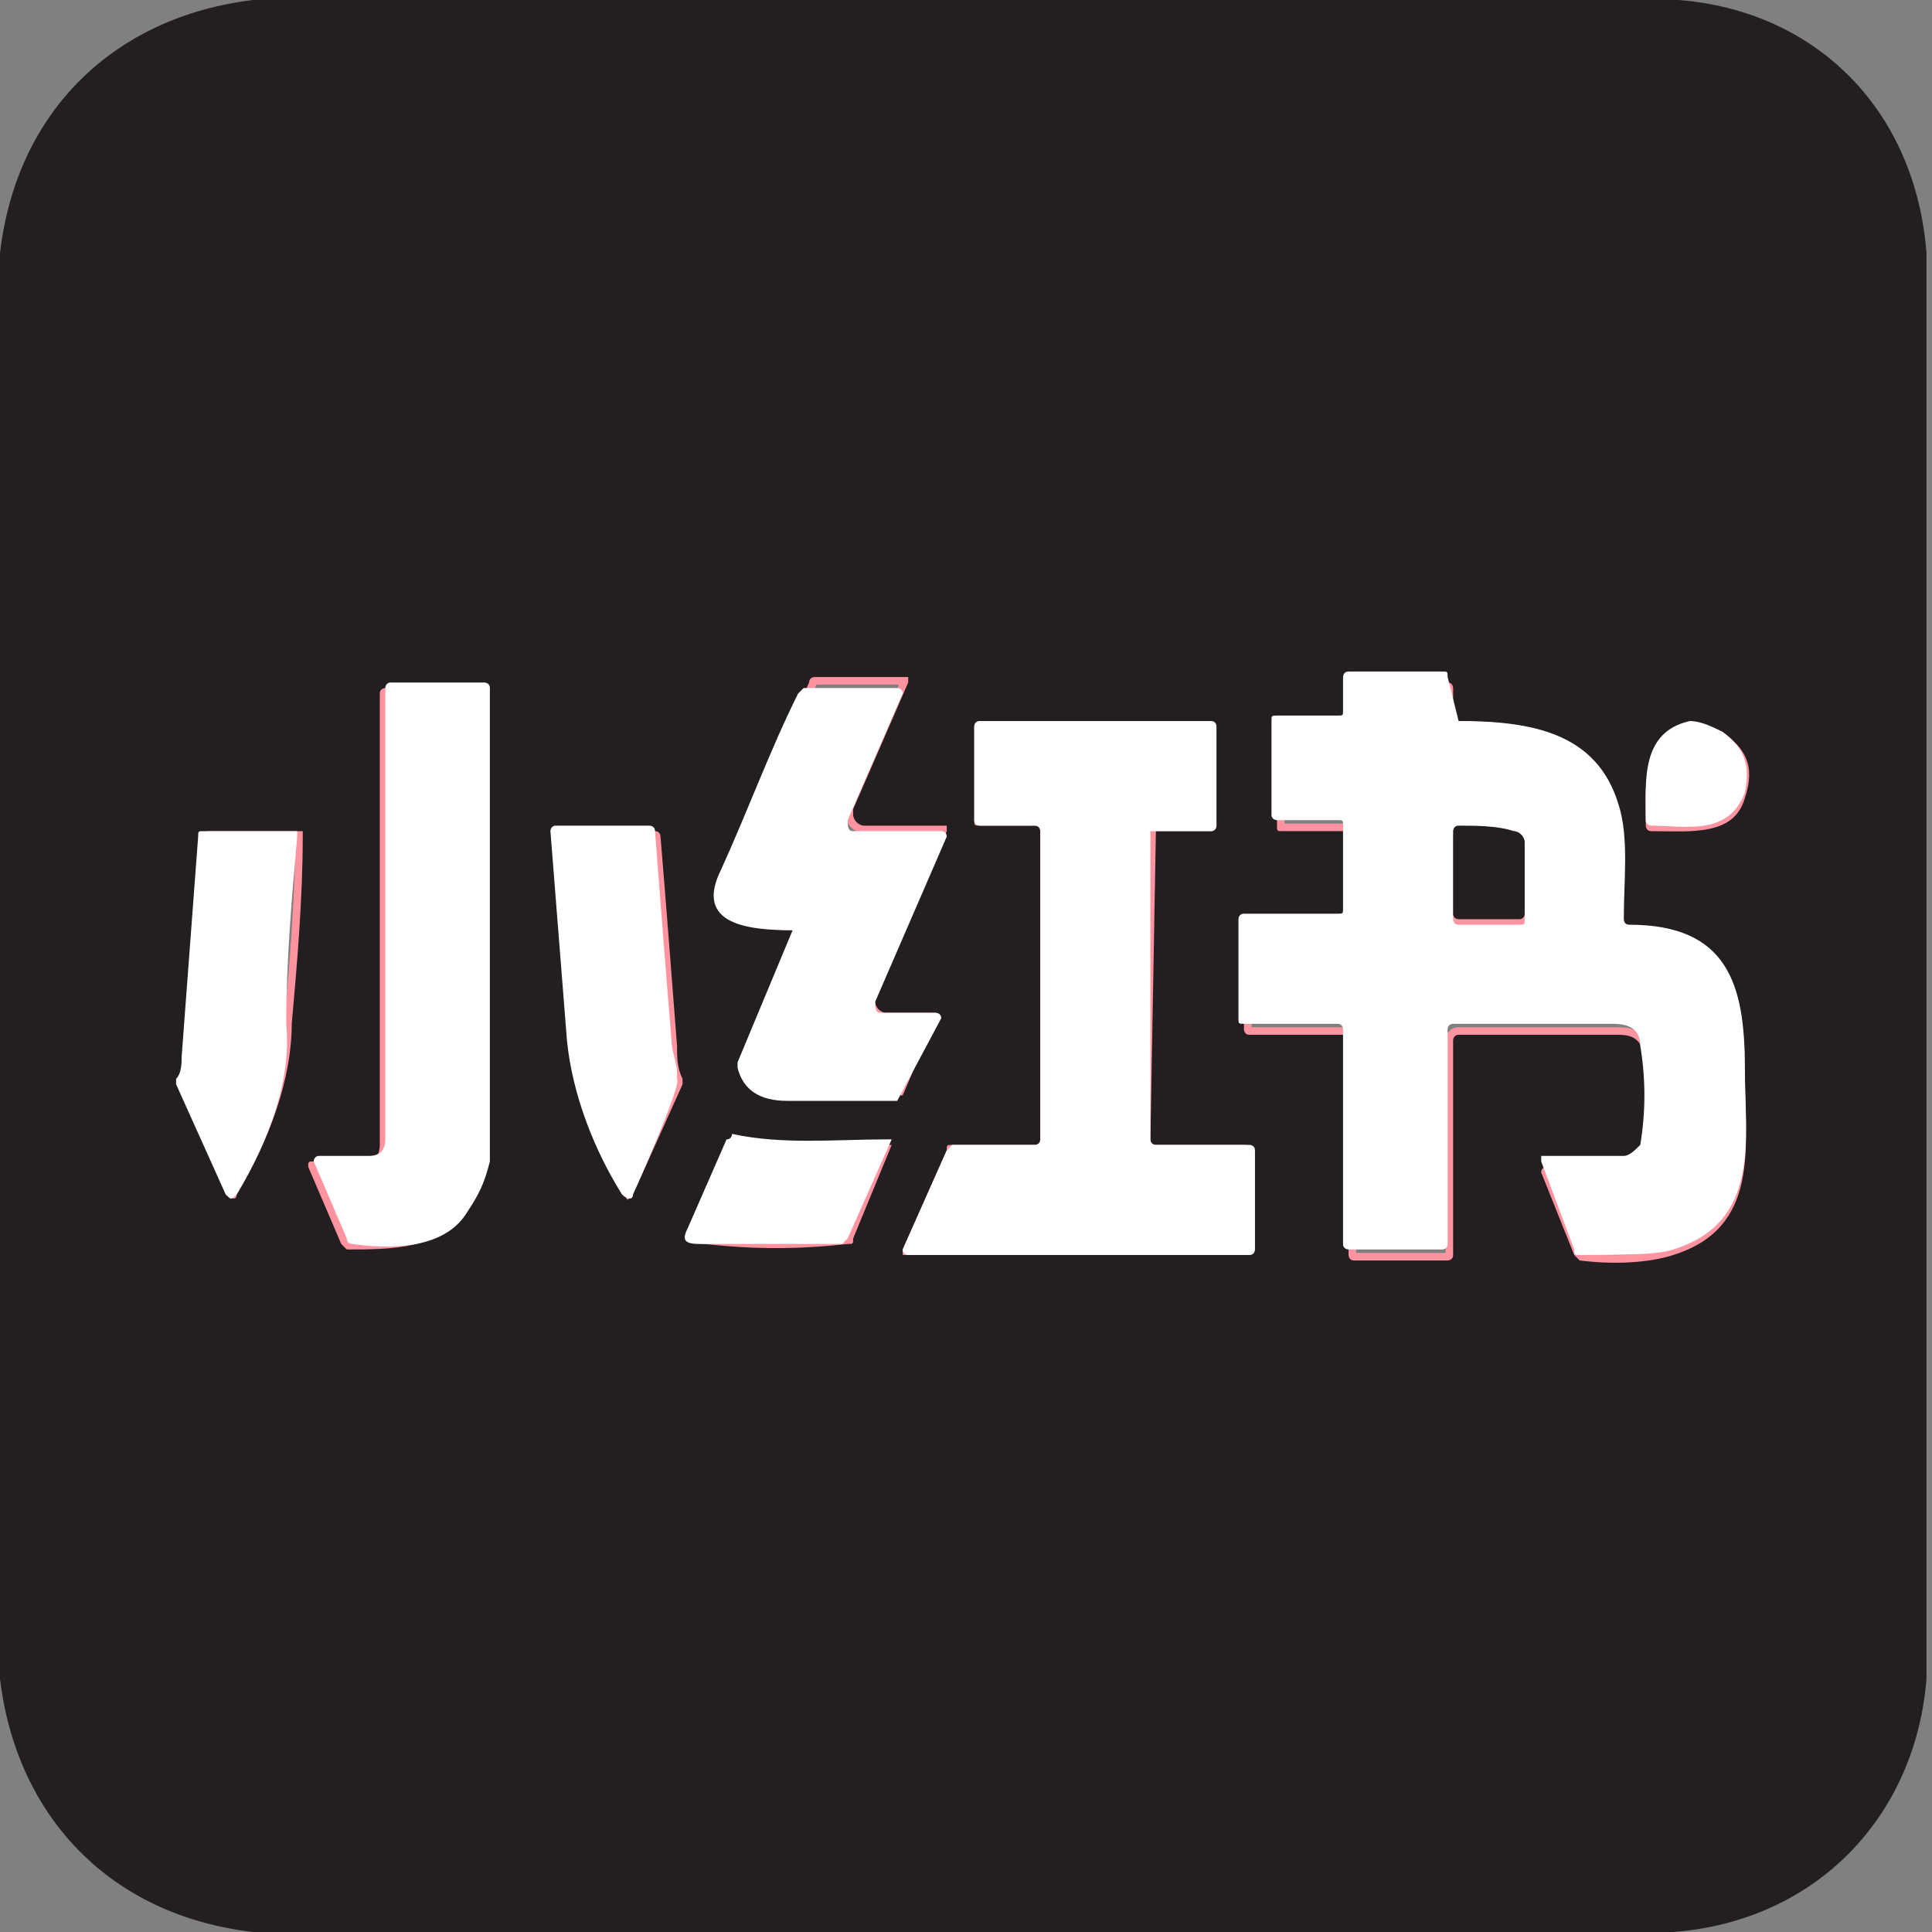
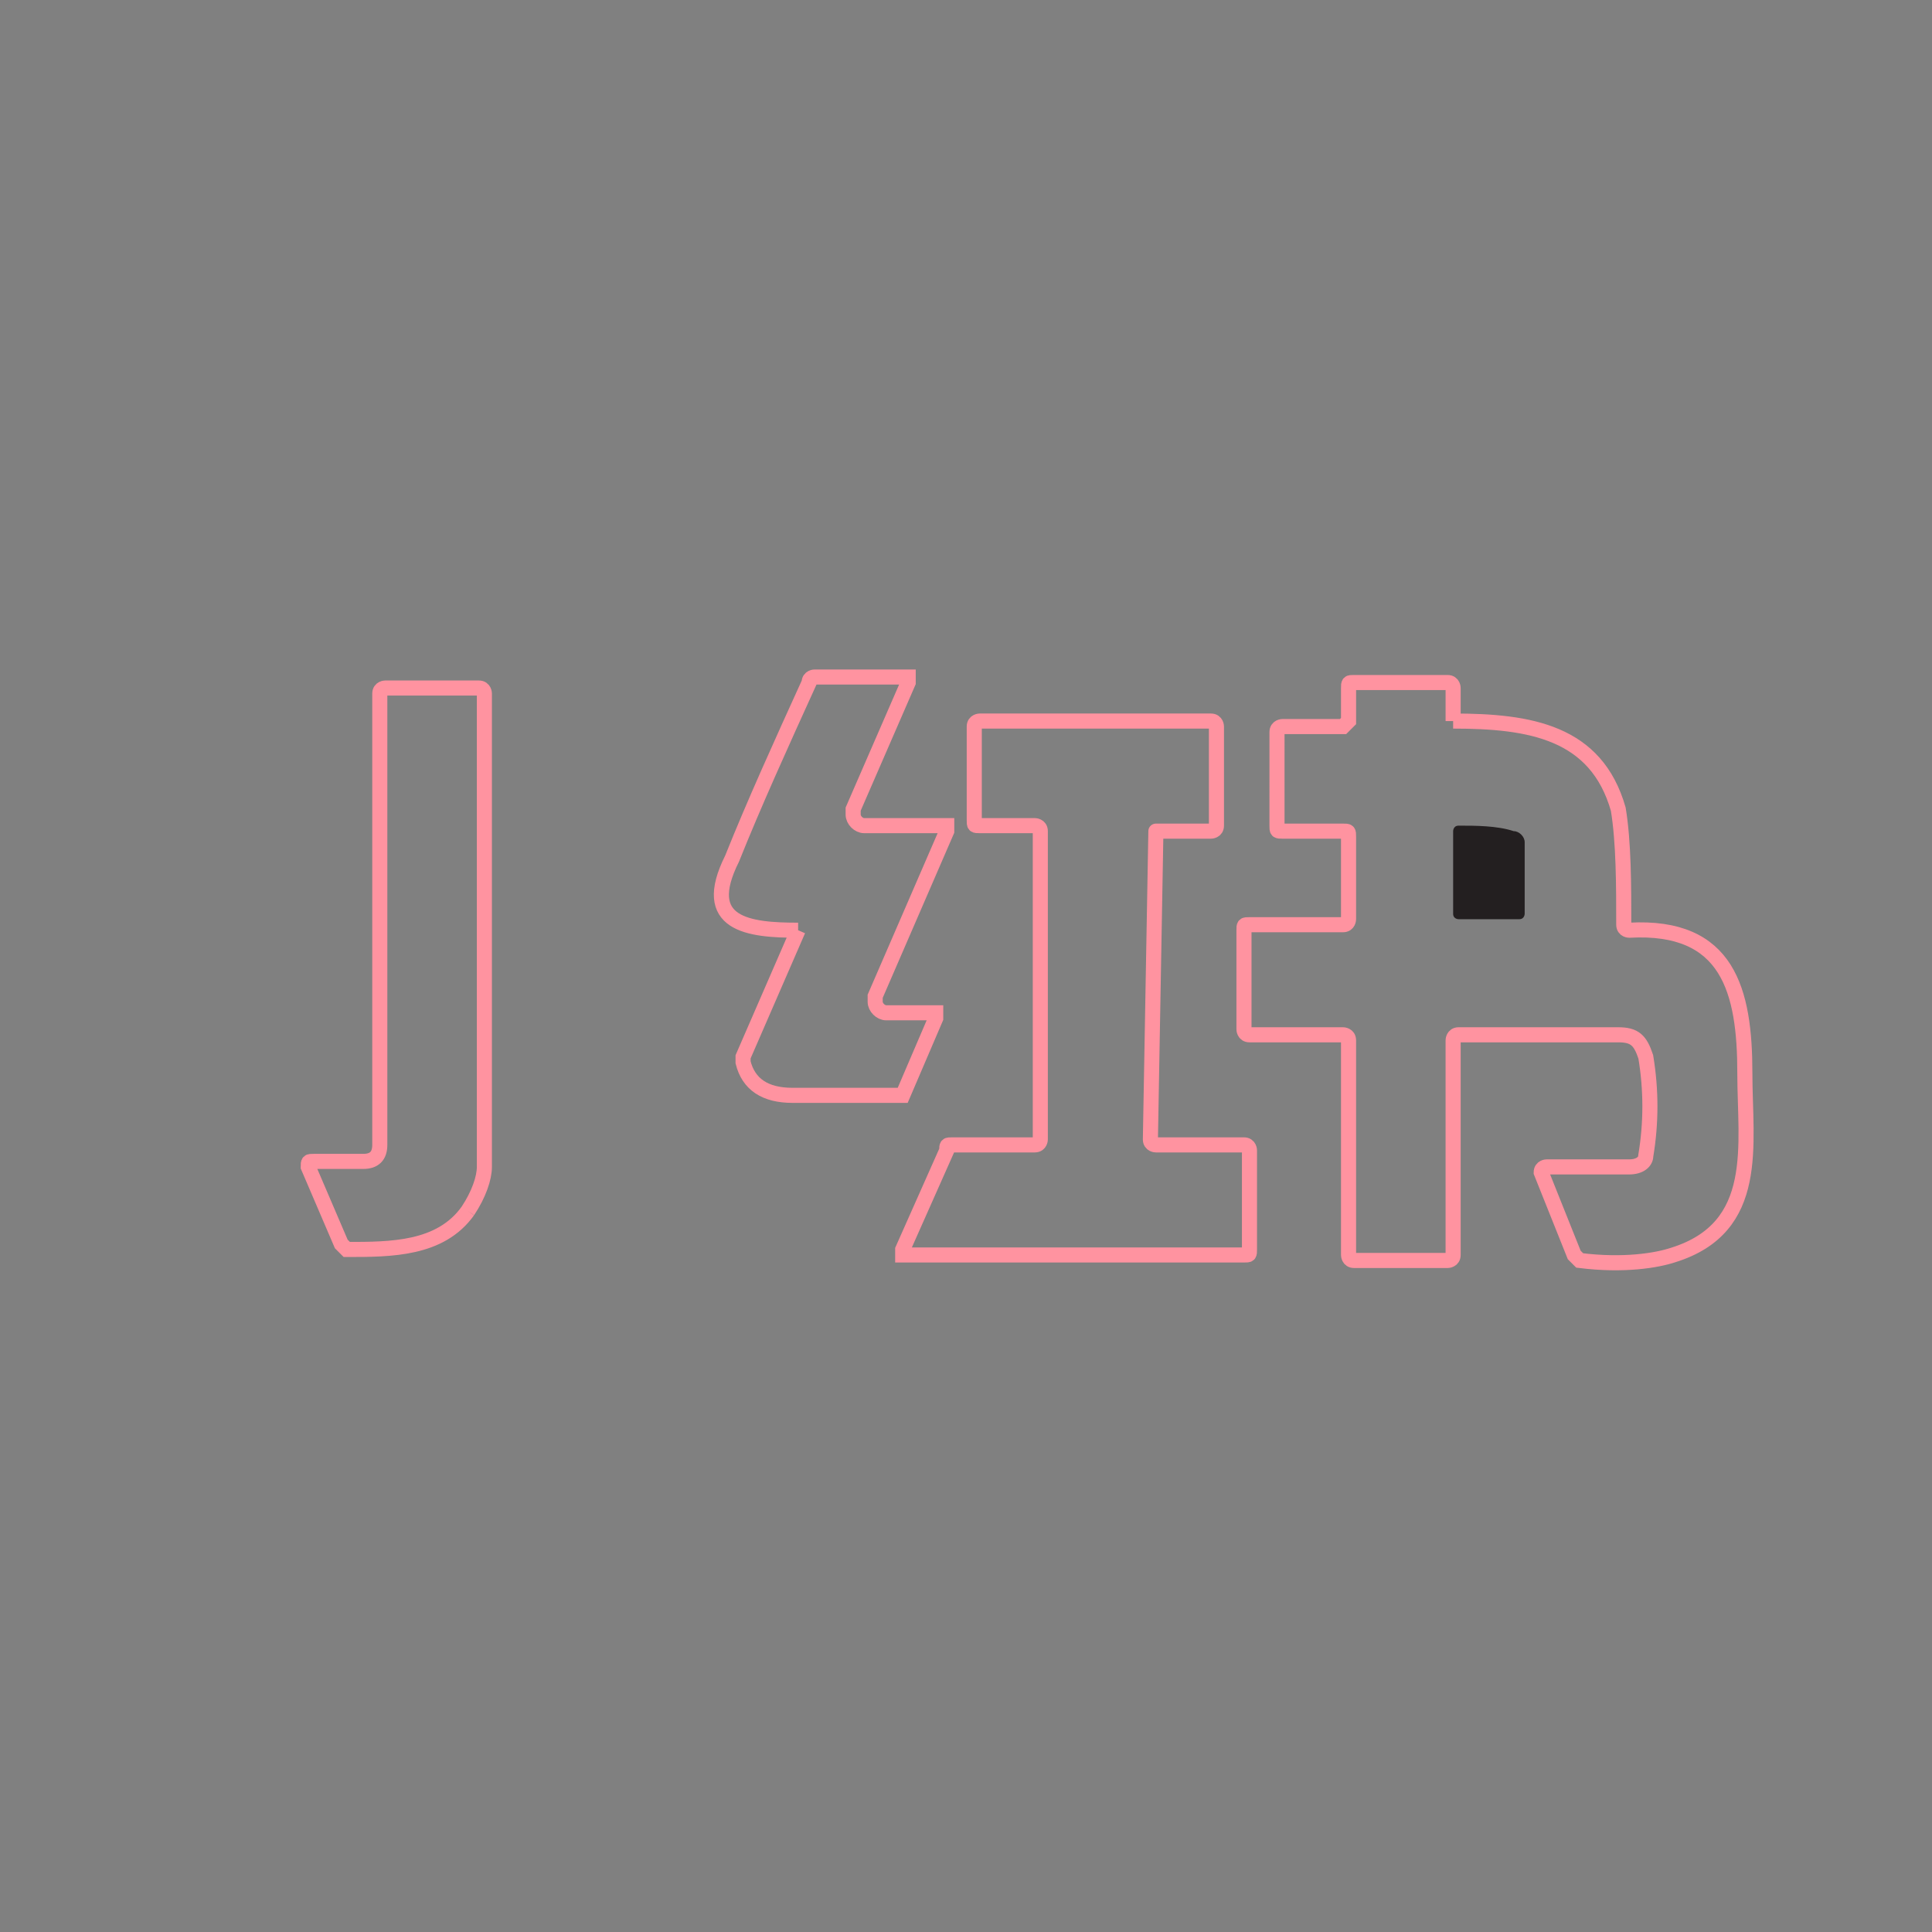
<svg xmlns="http://www.w3.org/2000/svg" version="1.1" id="Layer_1" x="0px" y="0px" width="35.1px" height="35.1px" viewBox="0 0 35.1 35.1" style="enable-background:new 0 0 35.1 35.1;" xml:space="preserve">
  <rect x="0" y="0" width="35.1" height="35.1" fill="#808080" stroke="none" />
  <style type="text/css">
	.st0{fill:none;stroke:#FF93A0;stroke-width:0.274;}
	.st1{fill:#231F20;}
	.st2{fill:#FFFFFF;}
</style>
  <g>
    <g>
      <path vector-effect="non-scaling-stroke" class="st0" d="M14.5,16.9l-1,2.3c0,0,0,0.1,0,0.1c0.1,0.4,0.4,0.6,0.9,0.6    c0.6,0,1.3,0,1.9,0c0,0,0.1,0,0.1,0l0.6-1.4c0,0,0-0.1,0-0.1c0,0,0,0,0,0l-0.9,0c-0.1,0-0.2-0.1-0.2-0.2c0,0,0-0.1,0-0.1l1.3-3    c0,0,0-0.1,0-0.1c0,0,0,0,0,0l-1.5,0c-0.1,0-0.2-0.1-0.2-0.2c0,0,0,0,0-0.1l1-2.3c0,0,0-0.1,0-0.1c0,0,0,0,0,0h-1.7    c0,0-0.1,0-0.1,0.1c-0.5,1.1-1,2.2-1.4,3.2C12.7,16.8,13.6,16.9,14.5,16.9C14.5,16.9,14.5,16.9,14.5,16.9    C14.5,16.9,14.5,16.9,14.5,16.9 M26.4,13.1l0-0.6c0,0,0-0.1-0.1-0.1h-1.7c-0.1,0-0.1,0-0.1,0.1l0,0.6c0,0-0.1,0.1-0.1,0.1l0,0    l-1.1,0c0,0-0.1,0-0.1,0.1V15c0,0.1,0,0.1,0.1,0.1h1.1c0.1,0,0.1,0,0.1,0.1v1.5c0,0,0,0.1-0.1,0.1h-1.7c-0.1,0-0.1,0-0.1,0.1    c0,0,0,0,0,0l0,1.8c0,0,0,0.1,0.1,0.1c0,0,0,0,0,0l1.7,0c0,0,0.1,0,0.1,0.1l0,0v3.9c0,0,0,0.1,0.1,0.1h1.7c0,0,0.1,0,0.1-0.1v-3.9    c0,0,0-0.1,0.1-0.1l0,0l2.9,0c0.3,0,0.4,0.1,0.5,0.4c0.1,0.6,0.1,1.2,0,1.8c0,0.1-0.1,0.2-0.3,0.2h-1.5c0,0-0.1,0-0.1,0.1    c0,0,0,0,0,0l0.6,1.5c0,0,0.1,0.1,0.1,0.1c0.8,0.1,1.4,0,1.7-0.1c1.6-0.5,1.3-2,1.3-3.3c0-1.5-0.3-2.7-2.1-2.6c0,0-0.1,0-0.1-0.1    c0-0.7,0-1.5-0.1-2.1C29,13.3,27.8,13.1,26.4,13.1C26.5,13.1,26.4,13.1,26.4,13.1 M8.5,22c0.2-0.3,0.3-0.6,0.3-0.8    c0-2.9,0-5.7,0-8.6c0,0,0-0.1-0.1-0.1c0,0,0,0,0,0H7c0,0-0.1,0-0.1,0.1l0,8.2c0,0.2-0.1,0.3-0.3,0.3l-0.9,0c-0.1,0-0.1,0-0.1,0.1    c0,0,0,0,0,0l0.6,1.4c0,0,0.1,0.1,0.1,0.1C7.1,22.7,8,22.7,8.5,22 M21,15.1H22c0,0,0.1,0,0.1-0.1v-1.8c0,0,0-0.1-0.1-0.1h-4.2    c0,0-0.1,0-0.1,0.1c0,0,0,0,0,0l0,1.7c0,0.1,0,0.1,0.1,0.1h1c0,0,0.1,0,0.1,0.1v5.6c0,0,0,0.1-0.1,0.1h-1.5c-0.1,0-0.1,0-0.1,0.1    l-0.8,1.8c0,0,0,0.1,0,0.1c0,0,0,0,0,0h6.2c0.1,0,0.1,0,0.1-0.1v-1.8c0,0,0-0.1-0.1-0.1H21c0,0-0.1,0-0.1-0.1L21,15.1    C20.9,15.1,20.9,15.1,21,15.1" />
-       <path vector-effect="non-scaling-stroke" class="st0" d="M31.3,13.3c-0.2-0.1-0.4-0.2-0.6-0.1c-0.9,0.2-0.8,1.1-0.8,1.8    c0,0,0,0.1,0.1,0.1c0.7,0,1.5,0.1,1.7-0.6C31.9,13.9,31.7,13.6,31.3,13.3 M4.3,21.7c0.6-1,1-2.1,1-3.1c0.1-1.1,0.2-2.3,0.2-3.4    c0,0,0-0.1,0-0.1c0,0,0,0,0,0H3.8c0,0-0.1,0-0.1,0.1c-0.1,1.3-0.2,2.7-0.3,4c0,0.1-0.1,0.3-0.1,0.4c0,0,0,0.1,0,0.1l0.9,2    C4.2,21.8,4.3,21.8,4.3,21.7 M11.5,21.7l0.9-2c0,0,0-0.1,0-0.1c-0.1-0.2-0.1-0.4-0.1-0.6c-0.1-1.3-0.2-2.6-0.3-3.8    c0,0,0-0.1-0.1-0.1h-1.7c0,0-0.1,0-0.1,0.1c0,0,0,0,0,0c0.1,1.3,0.2,2.5,0.3,3.8c0.1,1,0.4,1.9,1,2.8    C11.4,21.8,11.4,21.8,11.5,21.7 M16.2,20.8c-0.9,0-1.9,0.1-2.8-0.1c0,0-0.1,0-0.1,0l-0.7,1.6c-0.1,0.2,0,0.3,0.2,0.3    c0.9,0.1,1.7,0.1,2.6,0c0.1,0,0.1,0,0.1-0.1L16.2,20.8C16.2,20.8,16.2,20.8,16.2,20.8C16.2,20.8,16.2,20.8,16.2,20.8 M27.5,15.1    c-0.3-0.1-0.6-0.1-1,0c0,0-0.1,0-0.1,0.1l0,1.5c0,0,0,0.1,0.1,0.1l1.1,0c0.1,0,0.1,0,0.1-0.1c0,0,0,0,0,0l0-1.3    C27.7,15.2,27.6,15.1,27.5,15.1" />
    </g>
-     <path class="st1" d="M4.6,0h25.9c2.5,0.2,4.3,2,4.5,4.6v25.9c-0.2,2.5-2,4.4-4.6,4.6H4.6C2,34.8,0.3,33,0,30.5V4.6   C0.3,2,2.1,0.3,4.6,0z M14.5,16.9l-1,2.3c0,0,0,0.1,0,0.1c0.1,0.4,0.4,0.6,0.9,0.6c0.6,0,1.3,0,1.9,0c0,0,0.1,0,0.1,0l0.6-1.4   c0,0,0-0.1,0-0.1c0,0,0,0,0,0l-0.9,0c-0.1,0-0.2-0.1-0.2-0.2c0,0,0-0.1,0-0.1l1.3-3c0,0,0-0.1,0-0.1c0,0,0,0,0,0l-1.5,0   c-0.1,0-0.2-0.1-0.2-0.2c0,0,0,0,0-0.1l1-2.3c0,0,0-0.1,0-0.1c0,0,0,0,0,0h-1.7c0,0-0.1,0-0.1,0.1c-0.5,1.1-1,2.2-1.4,3.2   C12.7,16.8,13.6,16.9,14.5,16.9C14.5,16.9,14.5,16.9,14.5,16.9C14.5,16.9,14.5,16.9,14.5,16.9L14.5,16.9z M26.4,13.1l0-0.6   c0,0,0-0.1-0.1-0.1h-1.7c-0.1,0-0.1,0-0.1,0.1l0,0.6c0,0-0.1,0.1-0.1,0.1l0,0l-1.1,0c0,0-0.1,0-0.1,0.1V15c0,0.1,0,0.1,0.1,0.1h1.1   c0.1,0,0.1,0,0.1,0.1v1.5c0,0,0,0.1-0.1,0.1h-1.7c-0.1,0-0.1,0-0.1,0.1c0,0,0,0,0,0l0,1.8c0,0,0,0.1,0.1,0.1c0,0,0,0,0,0l1.7,0   c0,0,0.1,0,0.1,0.1l0,0v3.9c0,0,0,0.1,0.1,0.1h1.7c0,0,0.1,0,0.1-0.1v-3.9c0,0,0-0.1,0.1-0.1l0,0l2.9,0c0.3,0,0.4,0.1,0.5,0.4   c0.1,0.6,0.1,1.2,0,1.8c0,0.1-0.1,0.2-0.3,0.2h-1.5c0,0-0.1,0-0.1,0.1c0,0,0,0,0,0l0.6,1.5c0,0,0.1,0.1,0.1,0.1   c0.8,0.1,1.4,0,1.7-0.1c1.6-0.5,1.3-2,1.3-3.3c0-1.5-0.3-2.7-2.1-2.6c0,0-0.1,0-0.1-0.1c0-0.7,0-1.5-0.1-2.1   C29,13.3,27.8,13.1,26.4,13.1C26.5,13.1,26.4,13.1,26.4,13.1L26.4,13.1z M8.5,22c0.2-0.3,0.3-0.6,0.3-0.8c0-2.9,0-5.7,0-8.6   c0,0,0-0.1-0.1-0.1c0,0,0,0,0,0H7c0,0-0.1,0-0.1,0.1l0,8.2c0,0.2-0.1,0.3-0.3,0.3l-0.9,0c-0.1,0-0.1,0-0.1,0.1c0,0,0,0,0,0l0.6,1.4   c0,0,0.1,0.1,0.1,0.1C7.1,22.7,8,22.7,8.5,22z M21,15.1H22c0,0,0.1,0,0.1-0.1v-1.8c0,0,0-0.1-0.1-0.1h-4.2c0,0-0.1,0-0.1,0.1   c0,0,0,0,0,0l0,1.7c0,0.1,0,0.1,0.1,0.1h1c0,0,0.1,0,0.1,0.1v5.6c0,0,0,0.1-0.1,0.1h-1.5c-0.1,0-0.1,0-0.1,0.1l-0.8,1.8   c0,0,0,0.1,0,0.1c0,0,0,0,0,0h6.2c0.1,0,0.1,0,0.1-0.1v-1.8c0,0,0-0.1-0.1-0.1H21c0,0-0.1,0-0.1-0.1L21,15.1   C20.9,15.1,20.9,15.1,21,15.1z M31.3,13.3c-0.2-0.1-0.4-0.2-0.6-0.1c-0.9,0.2-0.8,1.1-0.8,1.8c0,0,0,0.1,0.1,0.1   c0.7,0,1.5,0.1,1.7-0.6C31.9,13.9,31.7,13.6,31.3,13.3L31.3,13.3z M4.3,21.7c0.6-1,1-2.1,1-3.1c0.1-1.1,0.2-2.3,0.2-3.4   c0,0,0-0.1,0-0.1c0,0,0,0,0,0H3.8c0,0-0.1,0-0.1,0.1c-0.1,1.3-0.2,2.7-0.3,4c0,0.1-0.1,0.3-0.1,0.4c0,0,0,0.1,0,0.1l0.9,2   C4.2,21.8,4.3,21.8,4.3,21.7z M11.5,21.7l0.9-2c0,0,0-0.1,0-0.1c-0.1-0.2-0.1-0.4-0.1-0.6c-0.1-1.3-0.2-2.6-0.3-3.8   c0,0,0-0.1-0.1-0.1h-1.7c0,0-0.1,0-0.1,0.1c0,0,0,0,0,0c0.1,1.3,0.2,2.5,0.3,3.8c0.1,1,0.4,1.9,1,2.8   C11.4,21.8,11.4,21.8,11.5,21.7z M16.2,20.8c-0.9,0-1.9,0.1-2.8-0.1c0,0-0.1,0-0.1,0l-0.7,1.6c-0.1,0.2,0,0.3,0.2,0.3   c0.9,0.1,1.7,0.1,2.6,0c0.1,0,0.1,0,0.1-0.1L16.2,20.8C16.2,20.8,16.2,20.8,16.2,20.8C16.2,20.8,16.2,20.8,16.2,20.8z" />
-     <path class="st2" d="M14.4,16.9c-0.8,0-1.8-0.1-1.3-1.1c0.5-1.1,0.9-2.2,1.4-3.2c0,0,0.1-0.1,0.1-0.1h1.7c0,0,0.1,0,0.1,0.1   c0,0,0,0,0,0l-1,2.3c0,0.1,0,0.2,0.1,0.2c0,0,0,0,0.1,0l1.5,0c0,0,0.1,0,0.1,0.1c0,0,0,0,0,0l-1.3,3c0,0.1,0,0.2,0.1,0.2   c0,0,0,0,0.1,0l0.9,0c0,0,0.1,0,0.1,0.1c0,0,0,0,0,0L16.3,20c0,0-0.1,0-0.1,0c-0.6,0-1.3,0-1.9,0c-0.5,0-0.8-0.2-0.9-0.6   c0,0,0-0.1,0-0.1L14.4,16.9C14.5,16.9,14.5,16.9,14.4,16.9C14.4,16.9,14.4,16.9,14.4,16.9L14.4,16.9z M26.5,13.1   c1.3,0,2.5,0.2,2.9,1.5c0.2,0.6,0.1,1.4,0.1,2.1c0,0,0,0.1,0.1,0.1c1.8,0,2.1,1.1,2.1,2.6c0,1.3,0.3,2.8-1.3,3.3   c-0.3,0.1-0.9,0.1-1.7,0.1c-0.1,0-0.1,0-0.1-0.1L28,21.1c0,0,0-0.1,0-0.1c0,0,0,0,0,0h1.5c0.1,0,0.2-0.1,0.3-0.2   c0.1-0.6,0.1-1.2,0-1.8c0-0.3-0.2-0.4-0.5-0.4l-2.9,0c0,0-0.1,0-0.1,0.1l0,0v3.9c0,0,0,0.1-0.1,0.1h-1.7c0,0-0.1,0-0.1-0.1v-3.9   c0,0,0-0.1-0.1-0.1l0,0l-1.7,0c-0.1,0-0.1,0-0.1-0.1c0,0,0,0,0,0l0-1.8c0,0,0-0.1,0.1-0.1c0,0,0,0,0,0h1.7c0.1,0,0.1,0,0.1-0.1   v-1.5c0-0.1,0-0.1-0.1-0.1h-1.1c0,0-0.1,0-0.1-0.1v-1.7c0-0.1,0-0.1,0.1-0.1l1.1,0c0.1,0,0.1,0,0.1-0.1l0,0l0-0.6   c0,0,0-0.1,0.1-0.1h1.7c0.1,0,0.1,0,0.1,0.1L26.5,13.1C26.4,13.1,26.5,13.1,26.5,13.1z M27.5,15.1c-0.3-0.1-0.6-0.1-1,0   c0,0-0.1,0-0.1,0.1l0,1.5c0,0,0,0.1,0.1,0.1l1.1,0c0.1,0,0.1,0,0.1-0.1c0,0,0,0,0,0l0-1.3C27.7,15.2,27.6,15.1,27.5,15.1z M8.5,22   c-0.4,0.7-1.4,0.7-2.1,0.6c0,0-0.1,0-0.1-0.1l-0.6-1.4c0,0,0-0.1,0.1-0.1c0,0,0,0,0,0l0.9,0c0.2,0,0.3-0.1,0.3-0.3l0-8.2   c0,0,0-0.1,0.1-0.1h1.7c0,0,0.1,0,0.1,0.1l0,0c0,2.9,0,5.7,0,8.6C8.8,21.5,8.7,21.7,8.5,22z M20.9,15.1v5.6c0,0,0,0.1,0.1,0.1h1.7   c0,0,0.1,0,0.1,0.1v1.8c0,0,0,0.1-0.1,0.1h-6.2c0,0-0.1,0-0.1-0.1c0,0,0,0,0,0l0.8-1.8c0,0,0.1-0.1,0.1-0.1h1.5c0,0,0.1,0,0.1-0.1   v-5.6c0,0,0-0.1-0.1-0.1h-1c0,0-0.1,0-0.1-0.1l0-1.7c0,0,0-0.1,0.1-0.1l0,0H22c0,0,0.1,0,0.1,0.1V15c0,0,0,0.1-0.1,0.1L20.9,15.1   C20.9,15.1,20.9,15.1,20.9,15.1z" />
-     <path class="st2" d="M31.3,13.3c0.4,0.3,0.5,0.6,0.4,1.1C31.4,15.2,30.6,15,30,15c0,0-0.1,0-0.1-0.1c0-0.7-0.1-1.6,0.8-1.8   C30.9,13.1,31.1,13.2,31.3,13.3L31.3,13.3z M4.3,21.7c-0.1,0.1-0.1,0.1-0.2,0l-0.9-2c0,0,0-0.1,0-0.1c0.1-0.1,0.1-0.3,0.1-0.4   c0.1-1.3,0.2-2.7,0.3-4c0-0.1,0-0.1,0.1-0.1h1.7c0,0,0,0,0,0.1c0,0,0,0,0,0c-0.1,1.1-0.2,2.3-0.2,3.4C5.3,19.6,4.9,20.7,4.3,21.7z    M11.5,21.7c0,0.1-0.1,0.1-0.2,0c-0.5-0.8-0.9-1.8-1-2.8c-0.1-1.3-0.2-2.5-0.3-3.8c0,0,0-0.1,0.1-0.1c0,0,0,0,0,0h1.7   c0,0,0.1,0,0.1,0.1c0.1,1.3,0.2,2.6,0.3,3.8c0,0.2,0.1,0.4,0.1,0.6c0,0,0,0.1,0,0.1C12.4,19.7,11.5,21.7,11.5,21.7z" />
    <path class="st1" d="M27.5,15.1c0.1,0,0.2,0.1,0.2,0.2l0,1.3c0,0,0,0.1-0.1,0.1c0,0,0,0,0,0l-1.1,0c0,0-0.1,0-0.1-0.1l0-1.5   c0,0,0-0.1,0.1-0.1C26.8,15,27.2,15,27.5,15.1z" />
-     <path class="st2" d="M13.3,20.6c0.9,0.2,1.9,0.1,2.8,0.1c0,0,0.1,0,0.1,0c0,0,0,0,0,0l-0.8,1.8c0,0-0.1,0.1-0.1,0.1   c-0.9,0-1.7,0-2.6,0c-0.3,0-0.3-0.1-0.2-0.3l0.7-1.6C13.3,20.7,13.3,20.6,13.3,20.6z" />
  </g>
</svg>